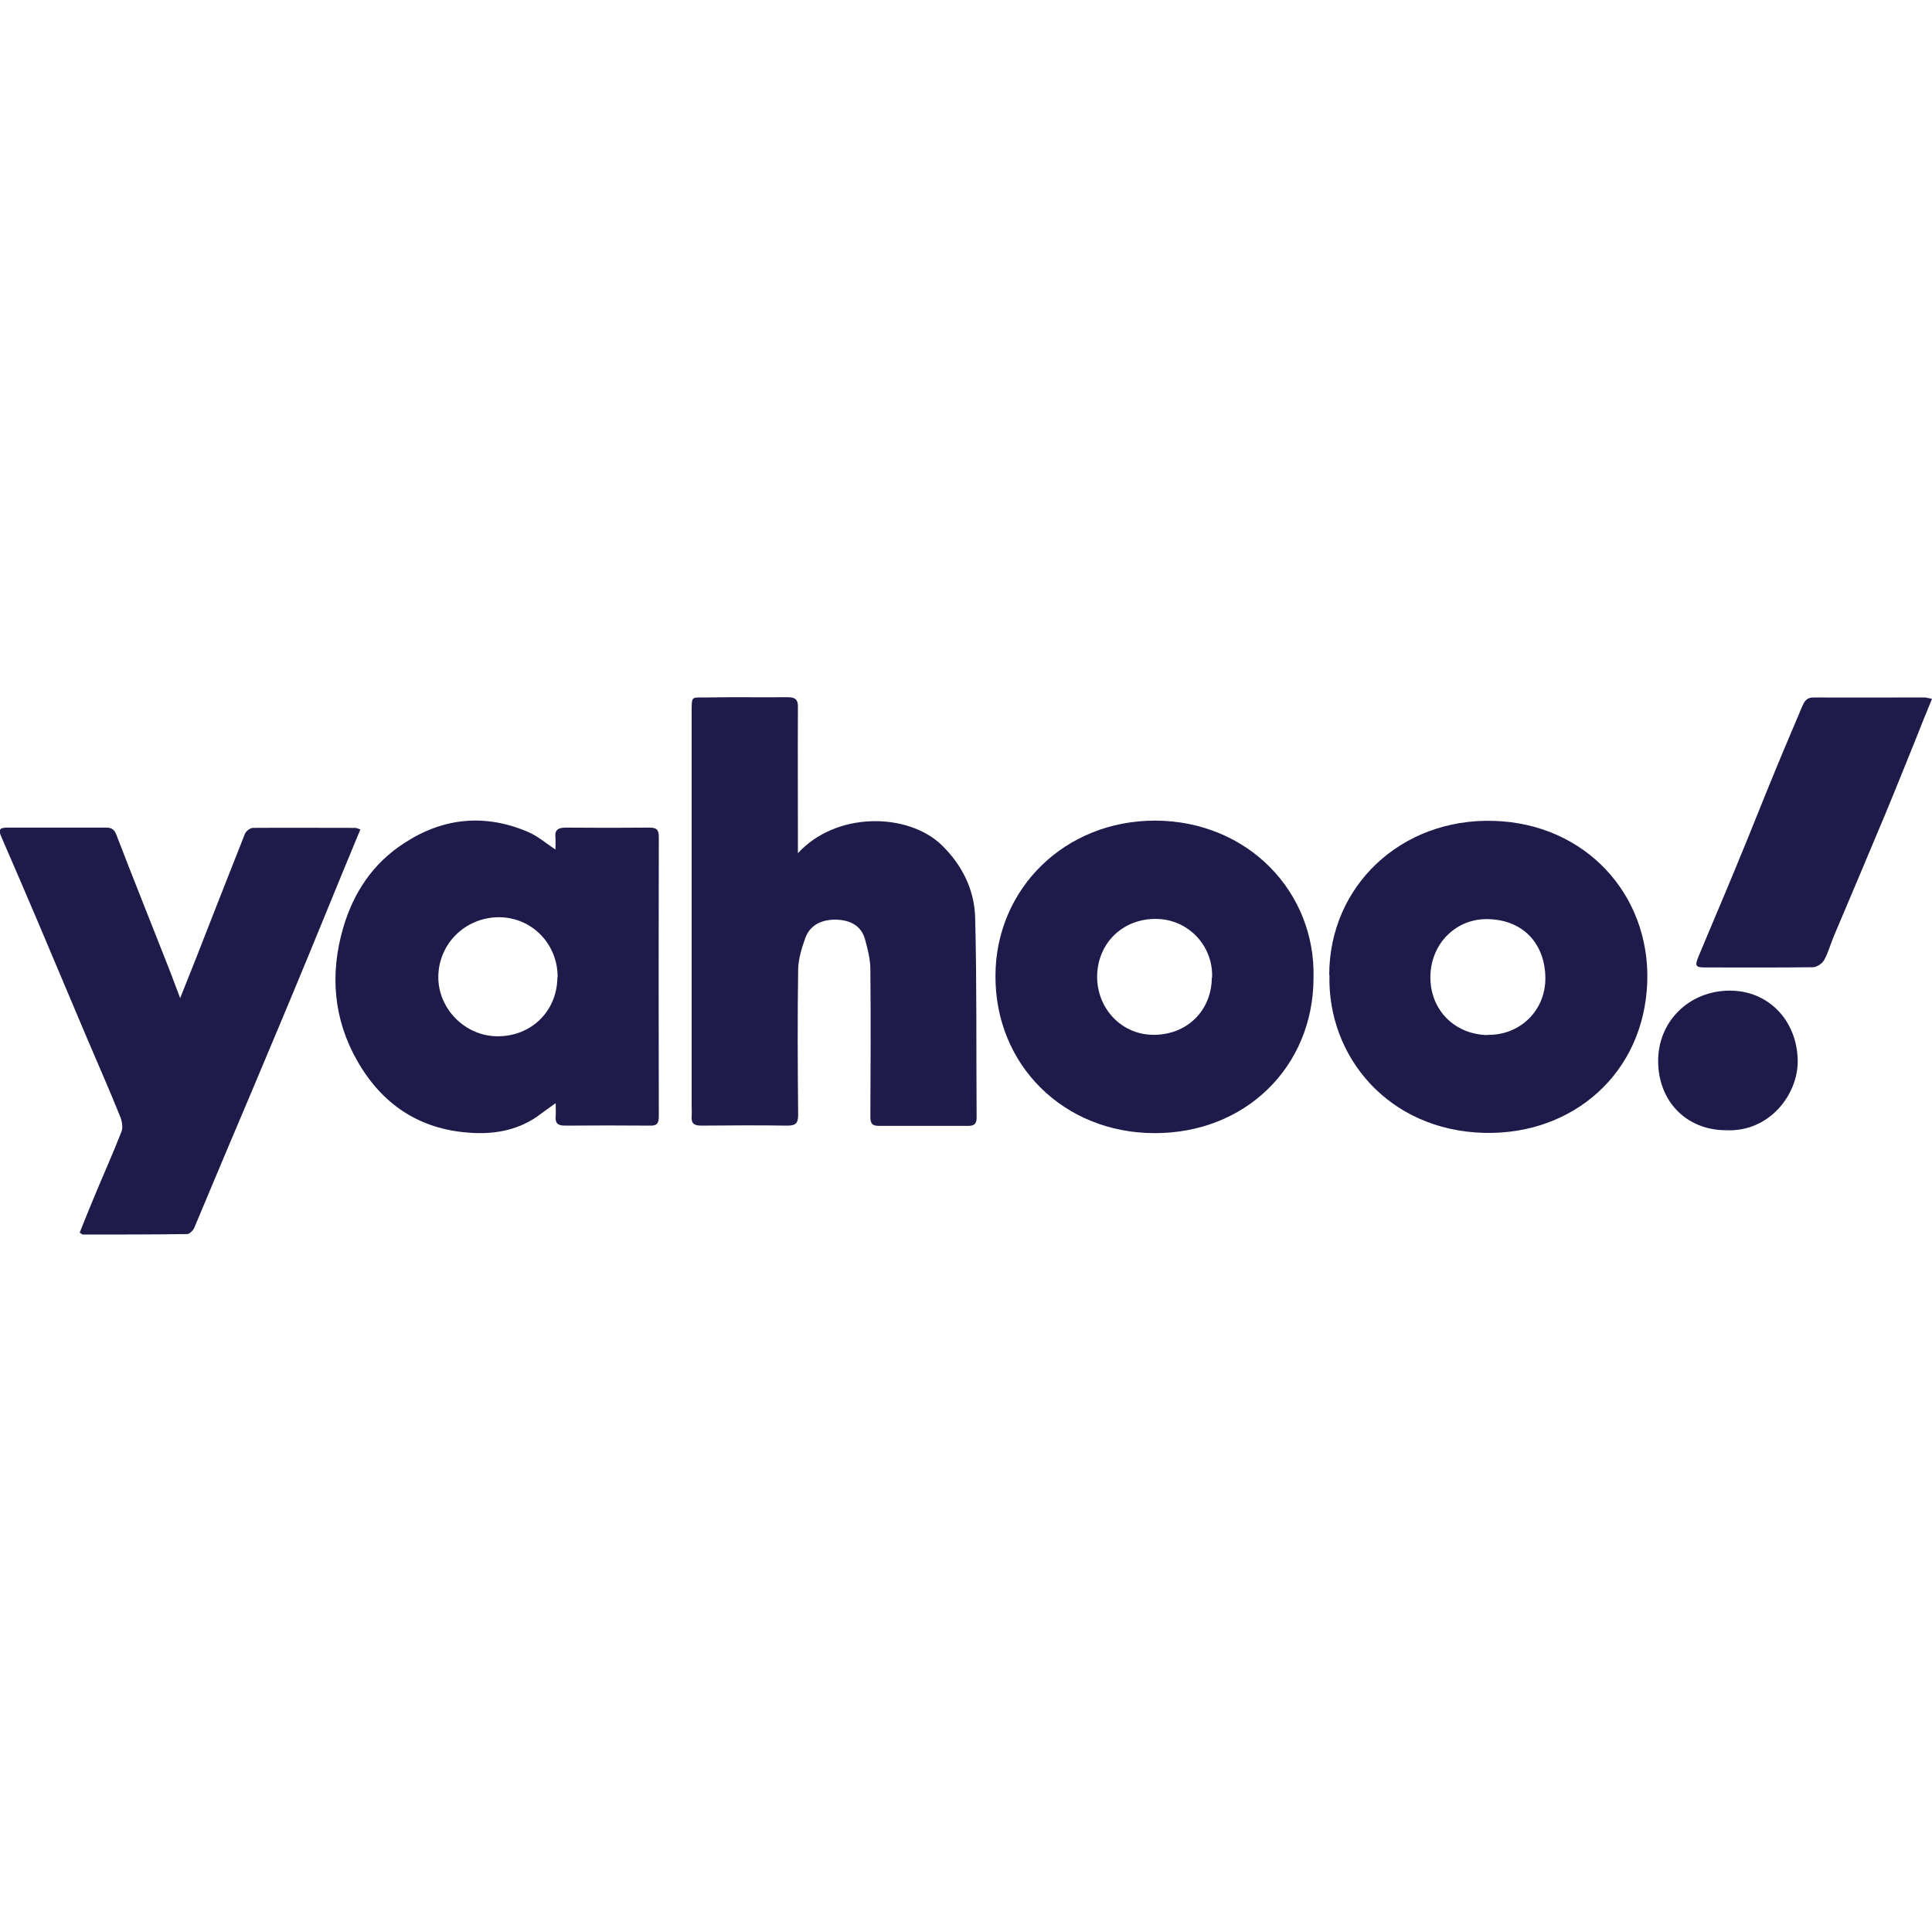
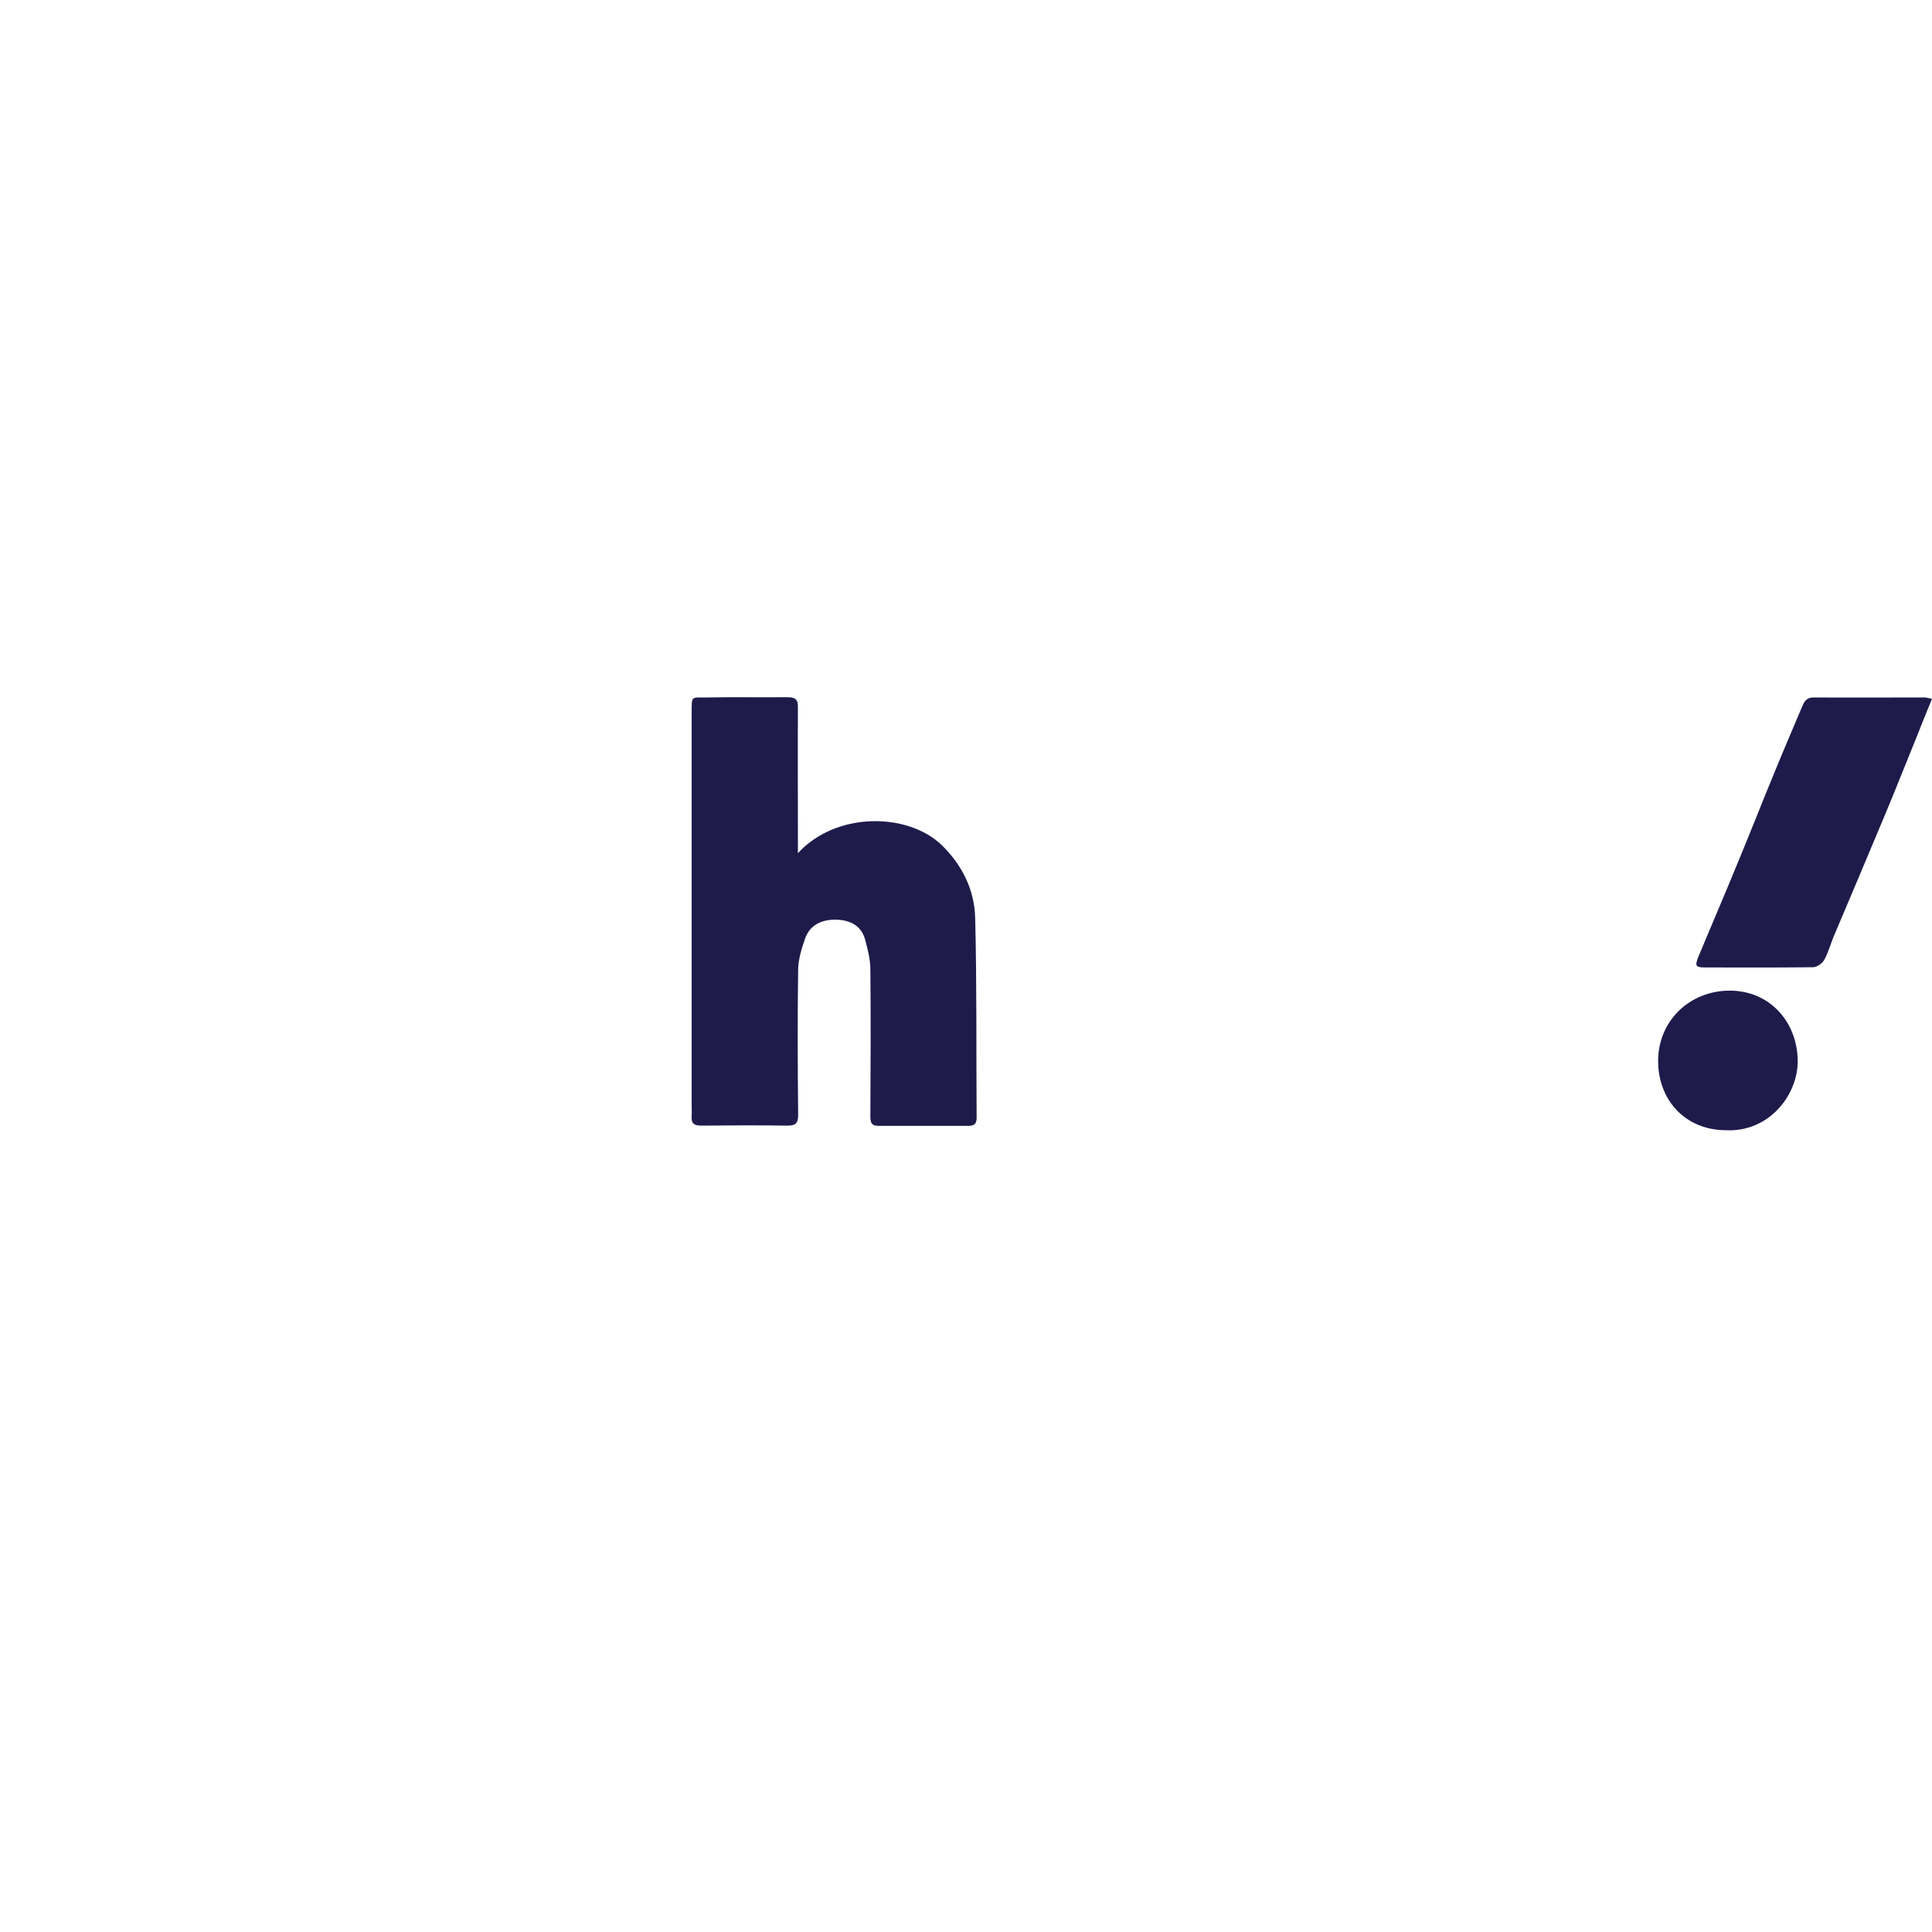
<svg xmlns="http://www.w3.org/2000/svg" version="1.1" viewBox="0 0 800 800">
  <defs>
    <style>
      .cls-1 {
        fill: #1e1b4b;
      }
    </style>
  </defs>
  <g>
    <g id="icons">
      <g>
        <path class="cls-1" d="M330.2,353.5c15.9-17.6,45.8-17.1,59.8-3.5,8.5,8.3,13.5,18.5,13.8,30.1.7,27.5.4,55.1.6,82.7,0,2.7-1.1,3.4-3.6,3.4-12.3,0-24.5,0-36.8,0-2.8,0-3.6-.9-3.6-3.7.1-20.4.2-40.8,0-61.1,0-4.1-1.1-8.4-2.2-12.4-1.6-5.9-6.4-8-11.9-8.2-5.6-.1-10.7,1.9-12.8,7.5-1.5,4.2-2.9,8.7-3,13-.3,20.1-.2,40.2,0,60.3,0,3.5-1,4.5-4.5,4.5-11.9-.2-23.7-.1-35.6,0-3,0-4.2-.9-4-3.8.1-1.6,0-3.2,0-4.8,0-54.1,0-108.2,0-162.2,0-7.7-.2-6.3,6.5-6.5,11.1-.2,22.1,0,33.2-.1,3.3,0,4.4,1,4.3,4.3-.1,18.5,0,37,0,55.5v4.9h0Z" />
-         <path class="cls-1" d="M230,351.9c0-1.7.1-3.4,0-5.1-.4-3.2,1.2-4.1,4.2-4.1,11.6.1,23.2.1,34.8,0,3,0,3.8,1,3.8,3.9-.1,38.5-.1,77,0,115.5,0,2.9-.6,4.1-3.7,4-11.7-.1-23.4-.1-35.2,0-3,0-4.1-1.1-3.8-4,.1-1.6,0-3.2,0-5.3-2.9,2-5.4,3.9-7.9,5.7-8.6,5.8-18.2,7.3-28.2,6.5-20.6-1.5-35.9-11.9-46-29.6-9.9-17.3-11.5-36-5.9-55.2,4.3-14.7,12.4-26.8,25.3-35.1,16.2-10.6,33.5-12.2,51.3-4.6,4,1.7,7.5,4.8,11.5,7.4h0ZM230.9,404.7c.1-13.8-10.6-24.8-24.2-24.9-13.9,0-25,10.8-25.2,24.5-.2,13.3,11,24.7,24.4,24.8,14.1.1,24.8-10.4,24.9-24.4h0Z" />
-         <path class="cls-1" d="M149.2,343.5c-2.3,5.5-4.5,10.9-6.7,16.2-9.1,22.2-18.2,44.5-27.5,66.6-7.1,17-14.3,34-21.5,51-4.4,10.4-8.7,20.8-13.1,31.2-.5,1.1-1.9,2.4-2.8,2.5-14.4.2-28.8.2-43.2.2-.3,0-.7-.3-1.4-.8,1.9-4.8,3.8-9.5,5.8-14.3,3.8-9.2,7.9-18.3,11.5-27.5.7-1.8.2-4.5-.6-6.4-4.3-10.7-9-21.3-13.5-31.9-7-16.5-13.9-33-20.9-49.5-4.9-11.5-9.8-22.9-14.8-34.4-1.1-2.5-.9-3.7,2.2-3.7,13.7,0,27.4,0,41.2,0,2.2,0,3.4.6,4.3,3,7.1,18.5,14.5,36.8,21.7,55.2,1.5,3.8,2.9,7.7,4.7,12.4,2.3-5.7,4.2-10.5,6.1-15.3,6.9-17.6,13.7-35.1,20.7-52.7.5-1.2,2.2-2.5,3.4-2.5,14.1-.1,28.2,0,42.3,0,.5,0,1,.3,2,.6h0Z" />
-         <path class="cls-1" d="M550.4,403.8c0-37,29.8-65,68-63.9,38.2,1.1,64.8,30.6,63.7,66.5-1.2,38.1-30.9,63.6-67.5,62.7-39.6-1-65-31.5-64.1-65.4h0ZM615.9,428.5c13.4.3,24.2-10,24-23.8-.2-13.4-8.6-23.6-23.4-24.1-13.3-.5-23.8,9.8-24.2,23.3-.4,13.9,9.7,24.4,23.6,24.7Z" />
-         <path class="cls-1" d="M543.9,405c-.1,36.9-28.4,64.4-66,64.2-37.4-.1-66-28.2-65.7-65.4.2-35.8,28.7-64.1,66.3-64,38.3.2,66.3,29.6,65.4,65.1h0ZM501.9,404.8c.5-13.2-9.9-24.2-23.2-24.3-13.9-.1-24.3,10.1-24.4,23.9,0,13.5,10.4,24.3,23.8,24.1,13.6-.2,23.6-10.1,23.7-23.8h0Z" />
        <path class="cls-1" d="M800,289.4c-2.4,5.8-4.6,11.2-6.7,16.6-4.2,10.3-8.3,20.7-12.6,31-7.1,17-14.3,34-21.5,51-1.3,3.2-2.2,6.6-3.9,9.6-.8,1.4-2.9,2.8-4.4,2.9-14.9.2-29.8.1-44.8.1-4,0-4.4-.6-2.8-4.5,5.6-13.5,11.4-26.9,16.9-40.4,5.1-12.3,9.9-24.6,15-36.9,3.6-8.8,7.4-17.6,11.1-26.4.9-2.1,1.9-3.6,4.6-3.6,15.3.1,30.6,0,46,0,.8,0,1.5.3,3.2.6h0Z" />
        <path class="cls-1" d="M714.7,468c-16.4,0-28.1-12-28.1-28.7,0-16.4,12.8-29,29.5-29.1,16.2-.1,28.1,12.4,28.3,29.1.1,13.9-11.7,29.6-29.8,28.7Z" />
      </g>
    </g>
  </g>
</svg>